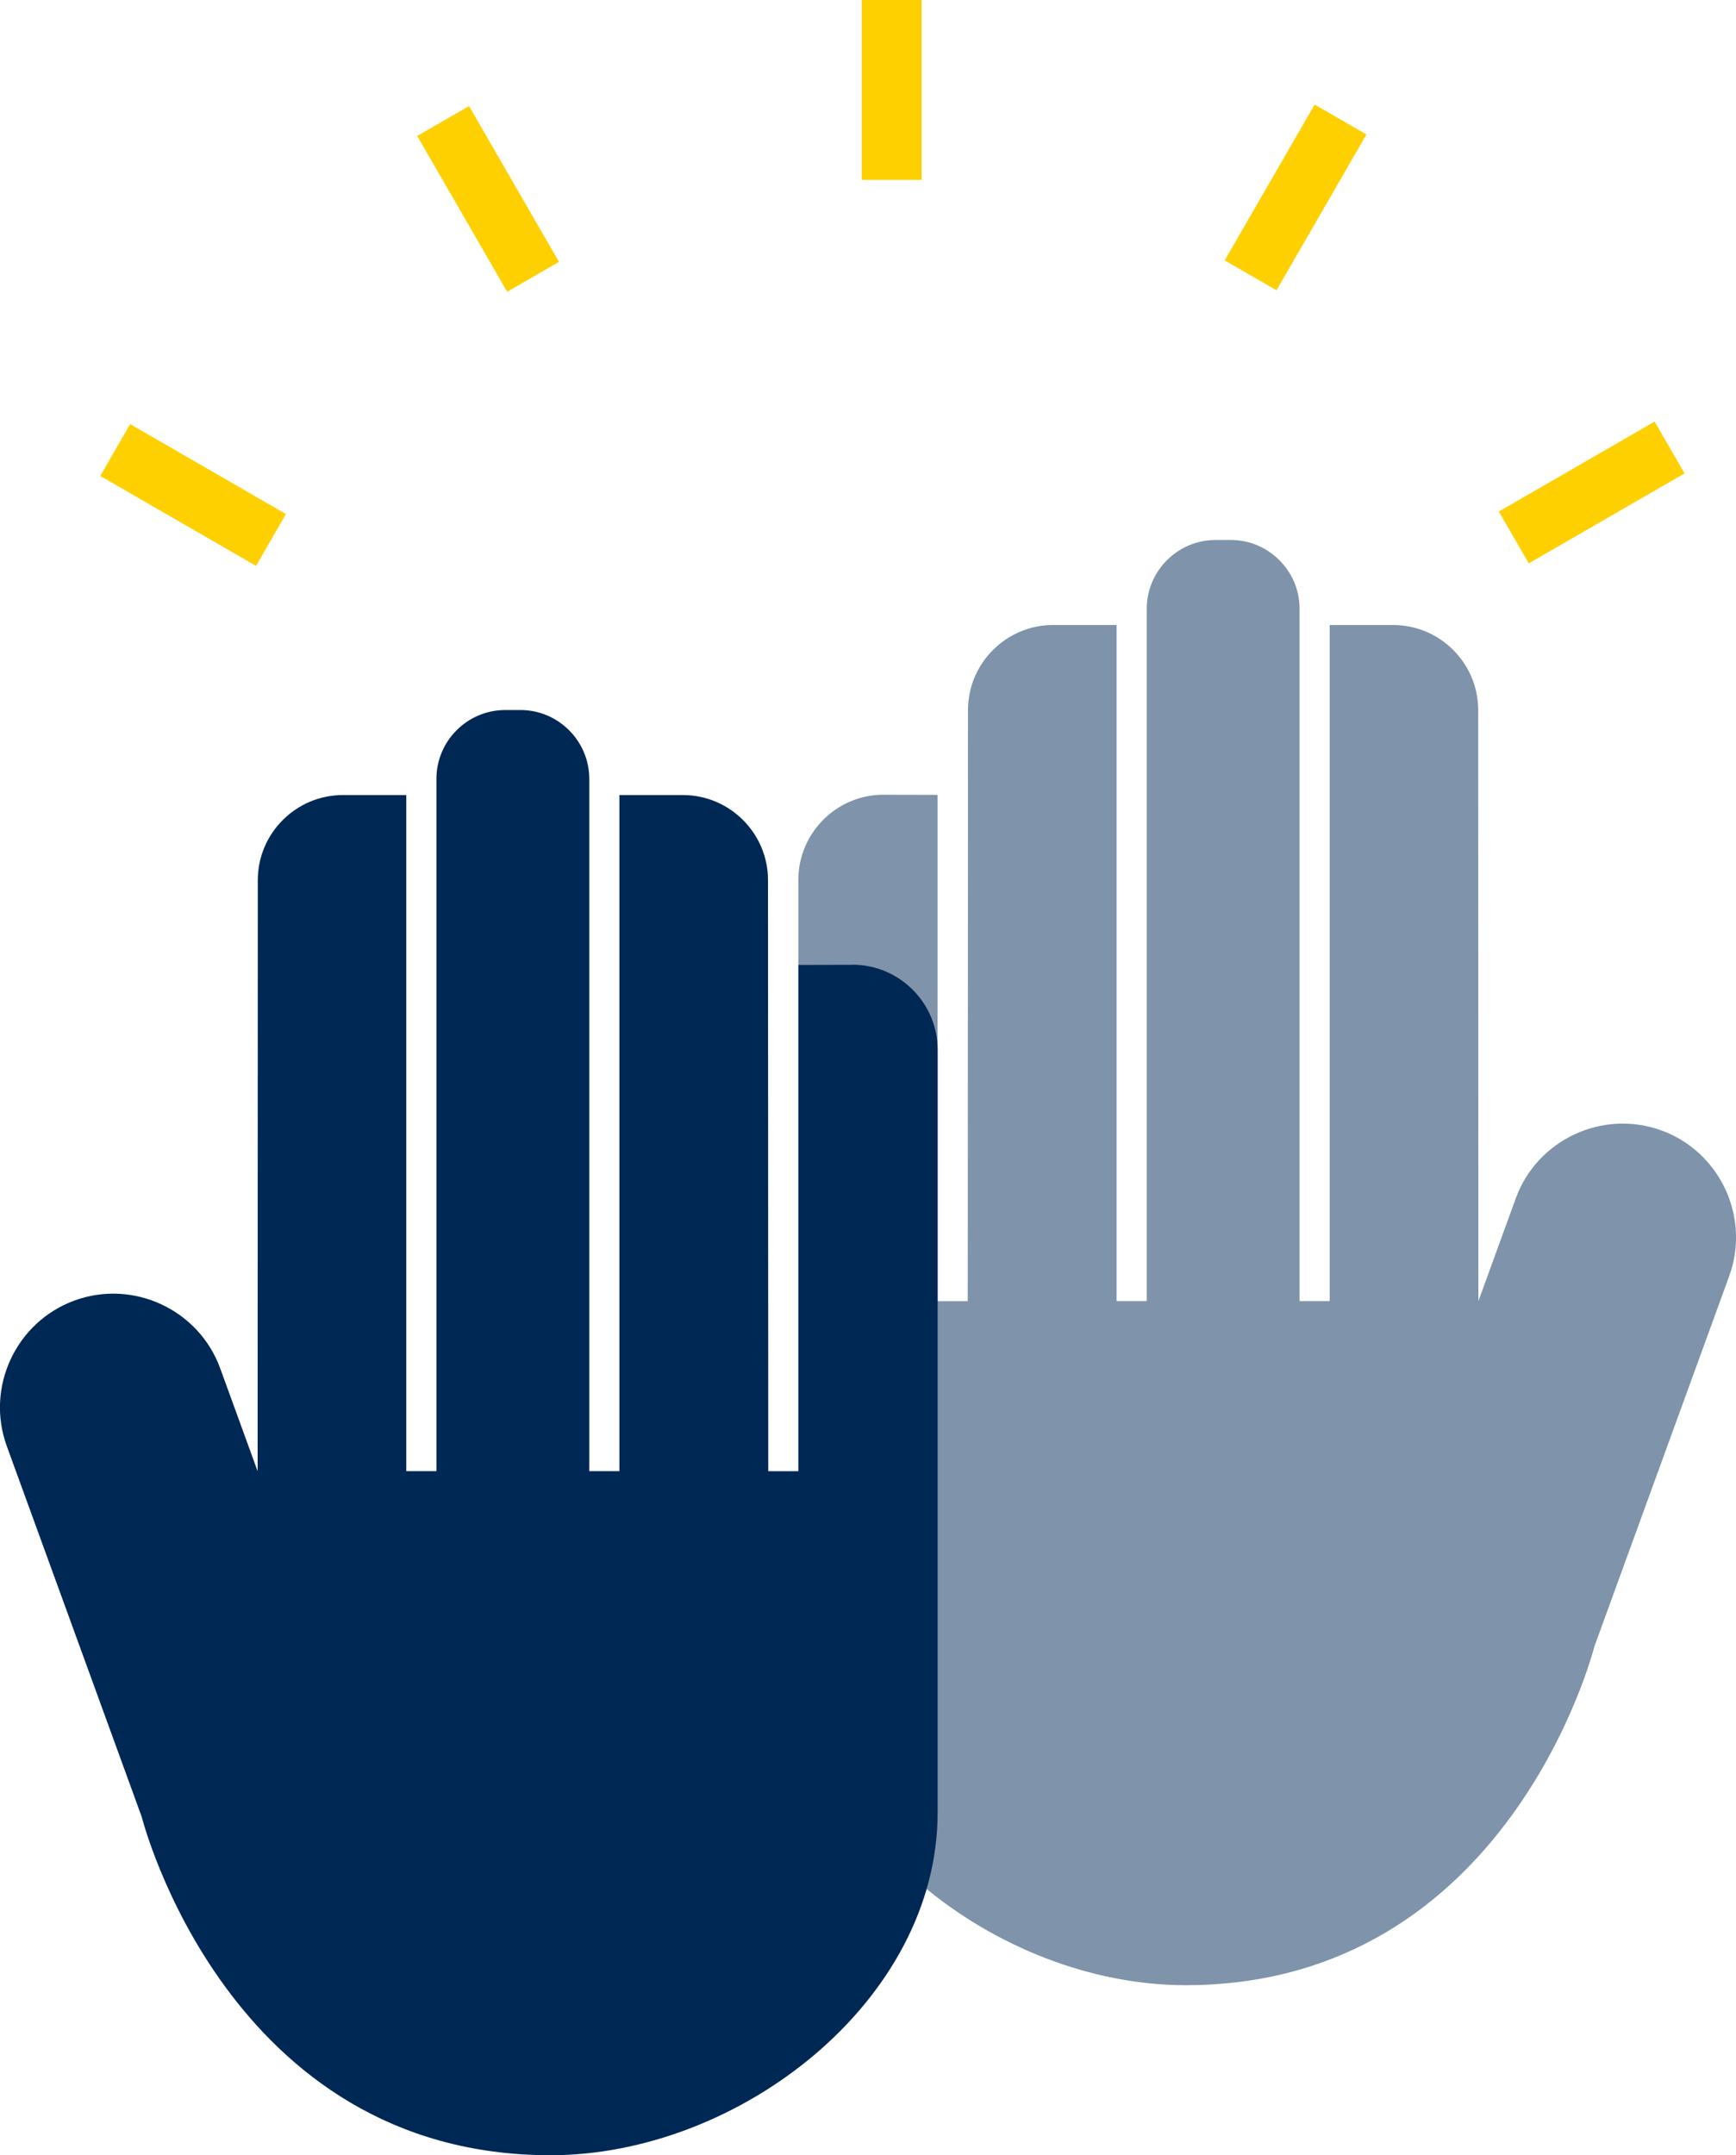
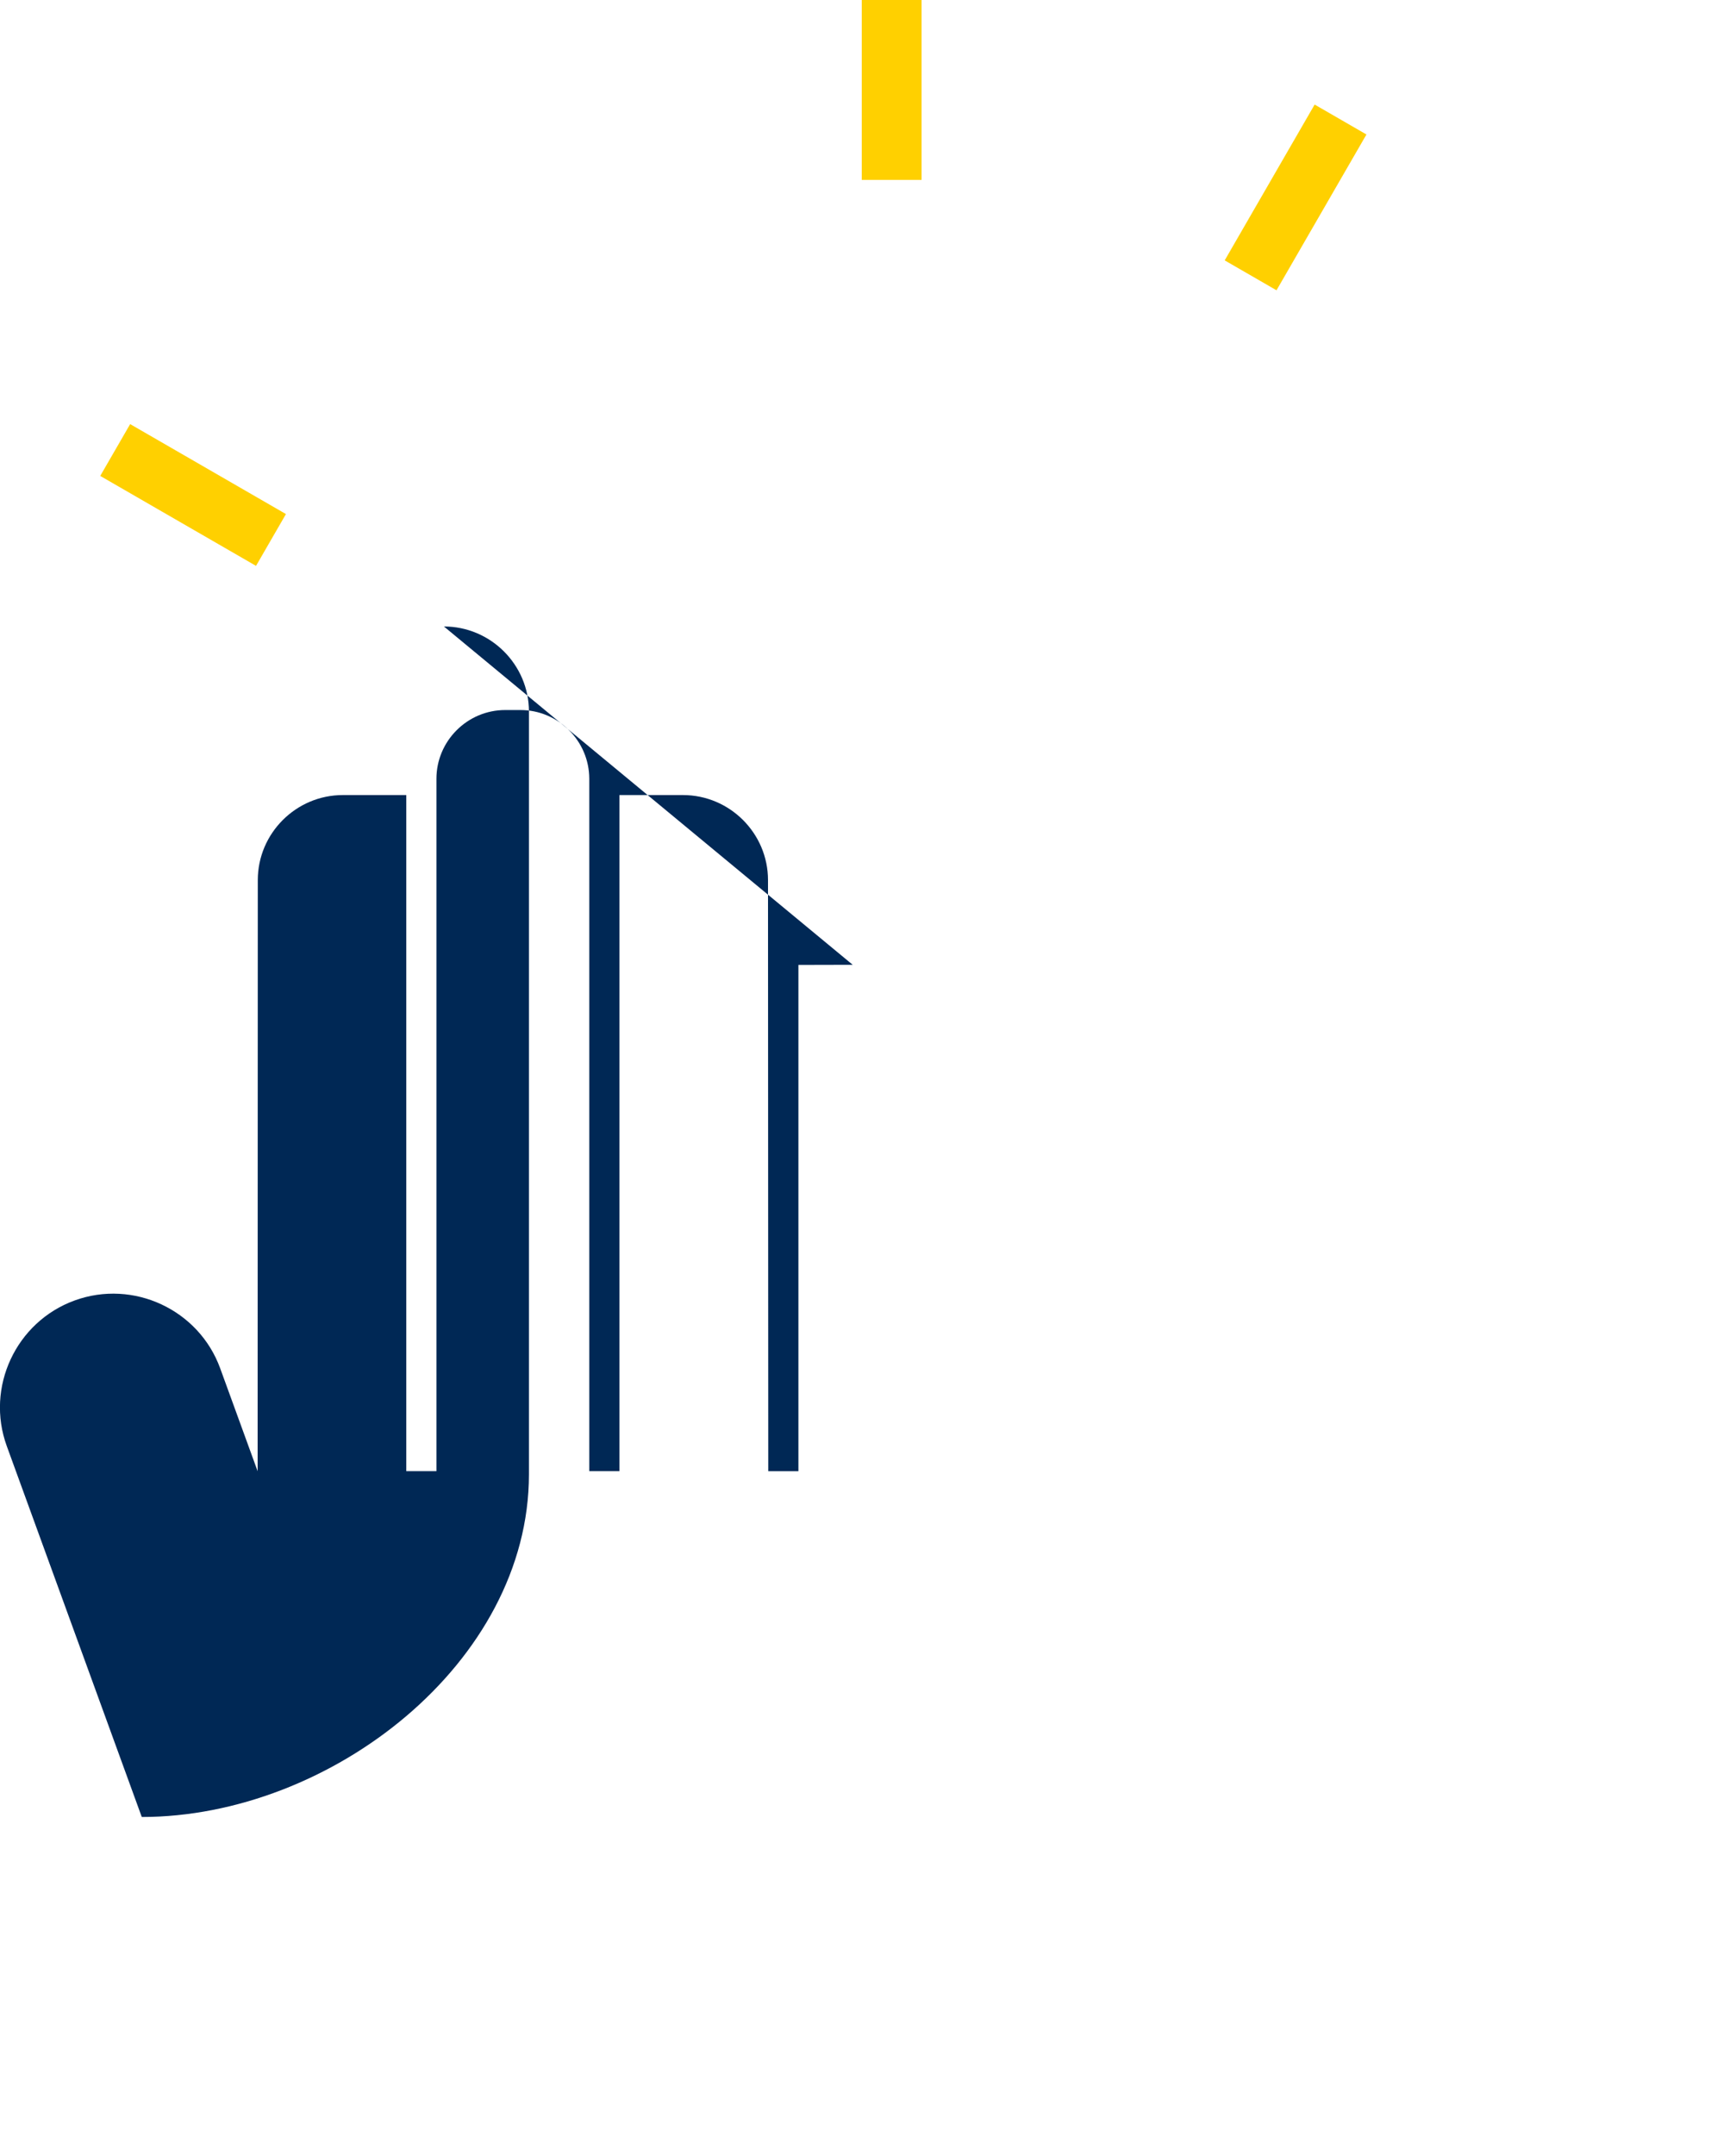
<svg xmlns="http://www.w3.org/2000/svg" id="Layer_2" viewBox="0 0 403.1 500.38">
  <defs>
    <style>
      .cls-1 {
        fill: #ffd000;
      }

      .cls-2 {
        fill: #7f93aa;
      }

      .cls-2, .cls-3 {
        fill-rule: evenodd;
      }

      .cls-3 {
        fill: #002855;
      }
    </style>
  </defs>
  <g id="Navy_icon_RGB__x28_transparent_background_x29_">
-     <path class="cls-2" d="M205.1,184.52c4.68,0,9.12.01,12.61.03v117.54s7,0,7,0l.06-137.24c0-10.86,8.88-19.74,19.74-19.74h14.76v156.97s7,0,7,0v-160.75c.01-8.78,7.19-15.96,15.97-15.96h3.56c8.78,0,15.96,7.18,15.96,15.96v160.75s7,0,7,0v-156.97c4.05,0,9.4,0,14.74,0h0c10.86,0,19.74,8.88,19.74,19.74l.04,137.24,8.69-23.88c4.96-13.63,20.17-20.72,33.8-15.76,13.63,4.96,20.72,20.17,15.76,33.8l-31.35,86.12s-19.73,78.53-94.9,78.53c-43.76,0-89.9-35.8-89.9-79.56v-58.67s0-54.9,0-54.9v-63.52c0-10.85,8.88-19.74,19.74-19.74Z" />
    <rect class="cls-1" x="37.89" y="94.04" width="13.89" height="41.77" transform="translate(-77.11 96.29) rotate(-60)" />
-     <rect class="cls-1" x="106.39" y="25.29" width="13.89" height="41.77" transform="translate(-7.9 62.86) rotate(-30)" />
    <rect class="cls-1" x="200.1" y="0" width="13.89" height="41.77" />
    <rect class="cls-1" x="279.95" y="38.89" width="41.77" height="13.89" transform="translate(110.72 283.45) rotate(-60)" />
-     <rect class="cls-1" x="348.71" y="107.4" width="41.77" height="13.89" transform="translate(-7.66 200.11) rotate(-30)" />
-     <path class="cls-3" d="M198,224c-4.68,0-9.12.01-12.61.03v117.54h-7l-.06-137.24c0-10.86-8.88-19.74-19.74-19.74h-14.76v156.97h-7v-160.75c-.01-8.78-7.19-15.96-15.97-15.96h-3.56c-8.78,0-15.96,7.18-15.96,15.96v160.75s-7,0-7,0v-156.97h-14.74c-10.86,0-19.74,8.88-19.74,19.74l-.04,137.24-8.69-23.88c-4.96-13.63-20.17-20.72-33.8-15.76-13.63,4.96-20.72,20.17-15.76,33.8l31.35,86.12s19.73,78.53,94.9,78.53c43.76,0,89.9-35.8,89.9-79.56v-177.1c0-10.85-8.88-19.74-19.74-19.74Z" />
+     <path class="cls-3" d="M198,224c-4.68,0-9.12.01-12.61.03v117.54h-7l-.06-137.24c0-10.86-8.88-19.74-19.74-19.74h-14.76v156.97h-7v-160.75c-.01-8.78-7.19-15.96-15.97-15.96h-3.56c-8.78,0-15.96,7.18-15.96,15.96v160.75s-7,0-7,0v-156.97h-14.74c-10.86,0-19.74,8.88-19.74,19.74l-.04,137.24-8.69-23.88c-4.96-13.63-20.17-20.72-33.8-15.76-13.63,4.96-20.72,20.17-15.76,33.8l31.35,86.12c43.76,0,89.9-35.8,89.9-79.56v-177.1c0-10.85-8.88-19.74-19.74-19.74Z" />
  </g>
</svg>